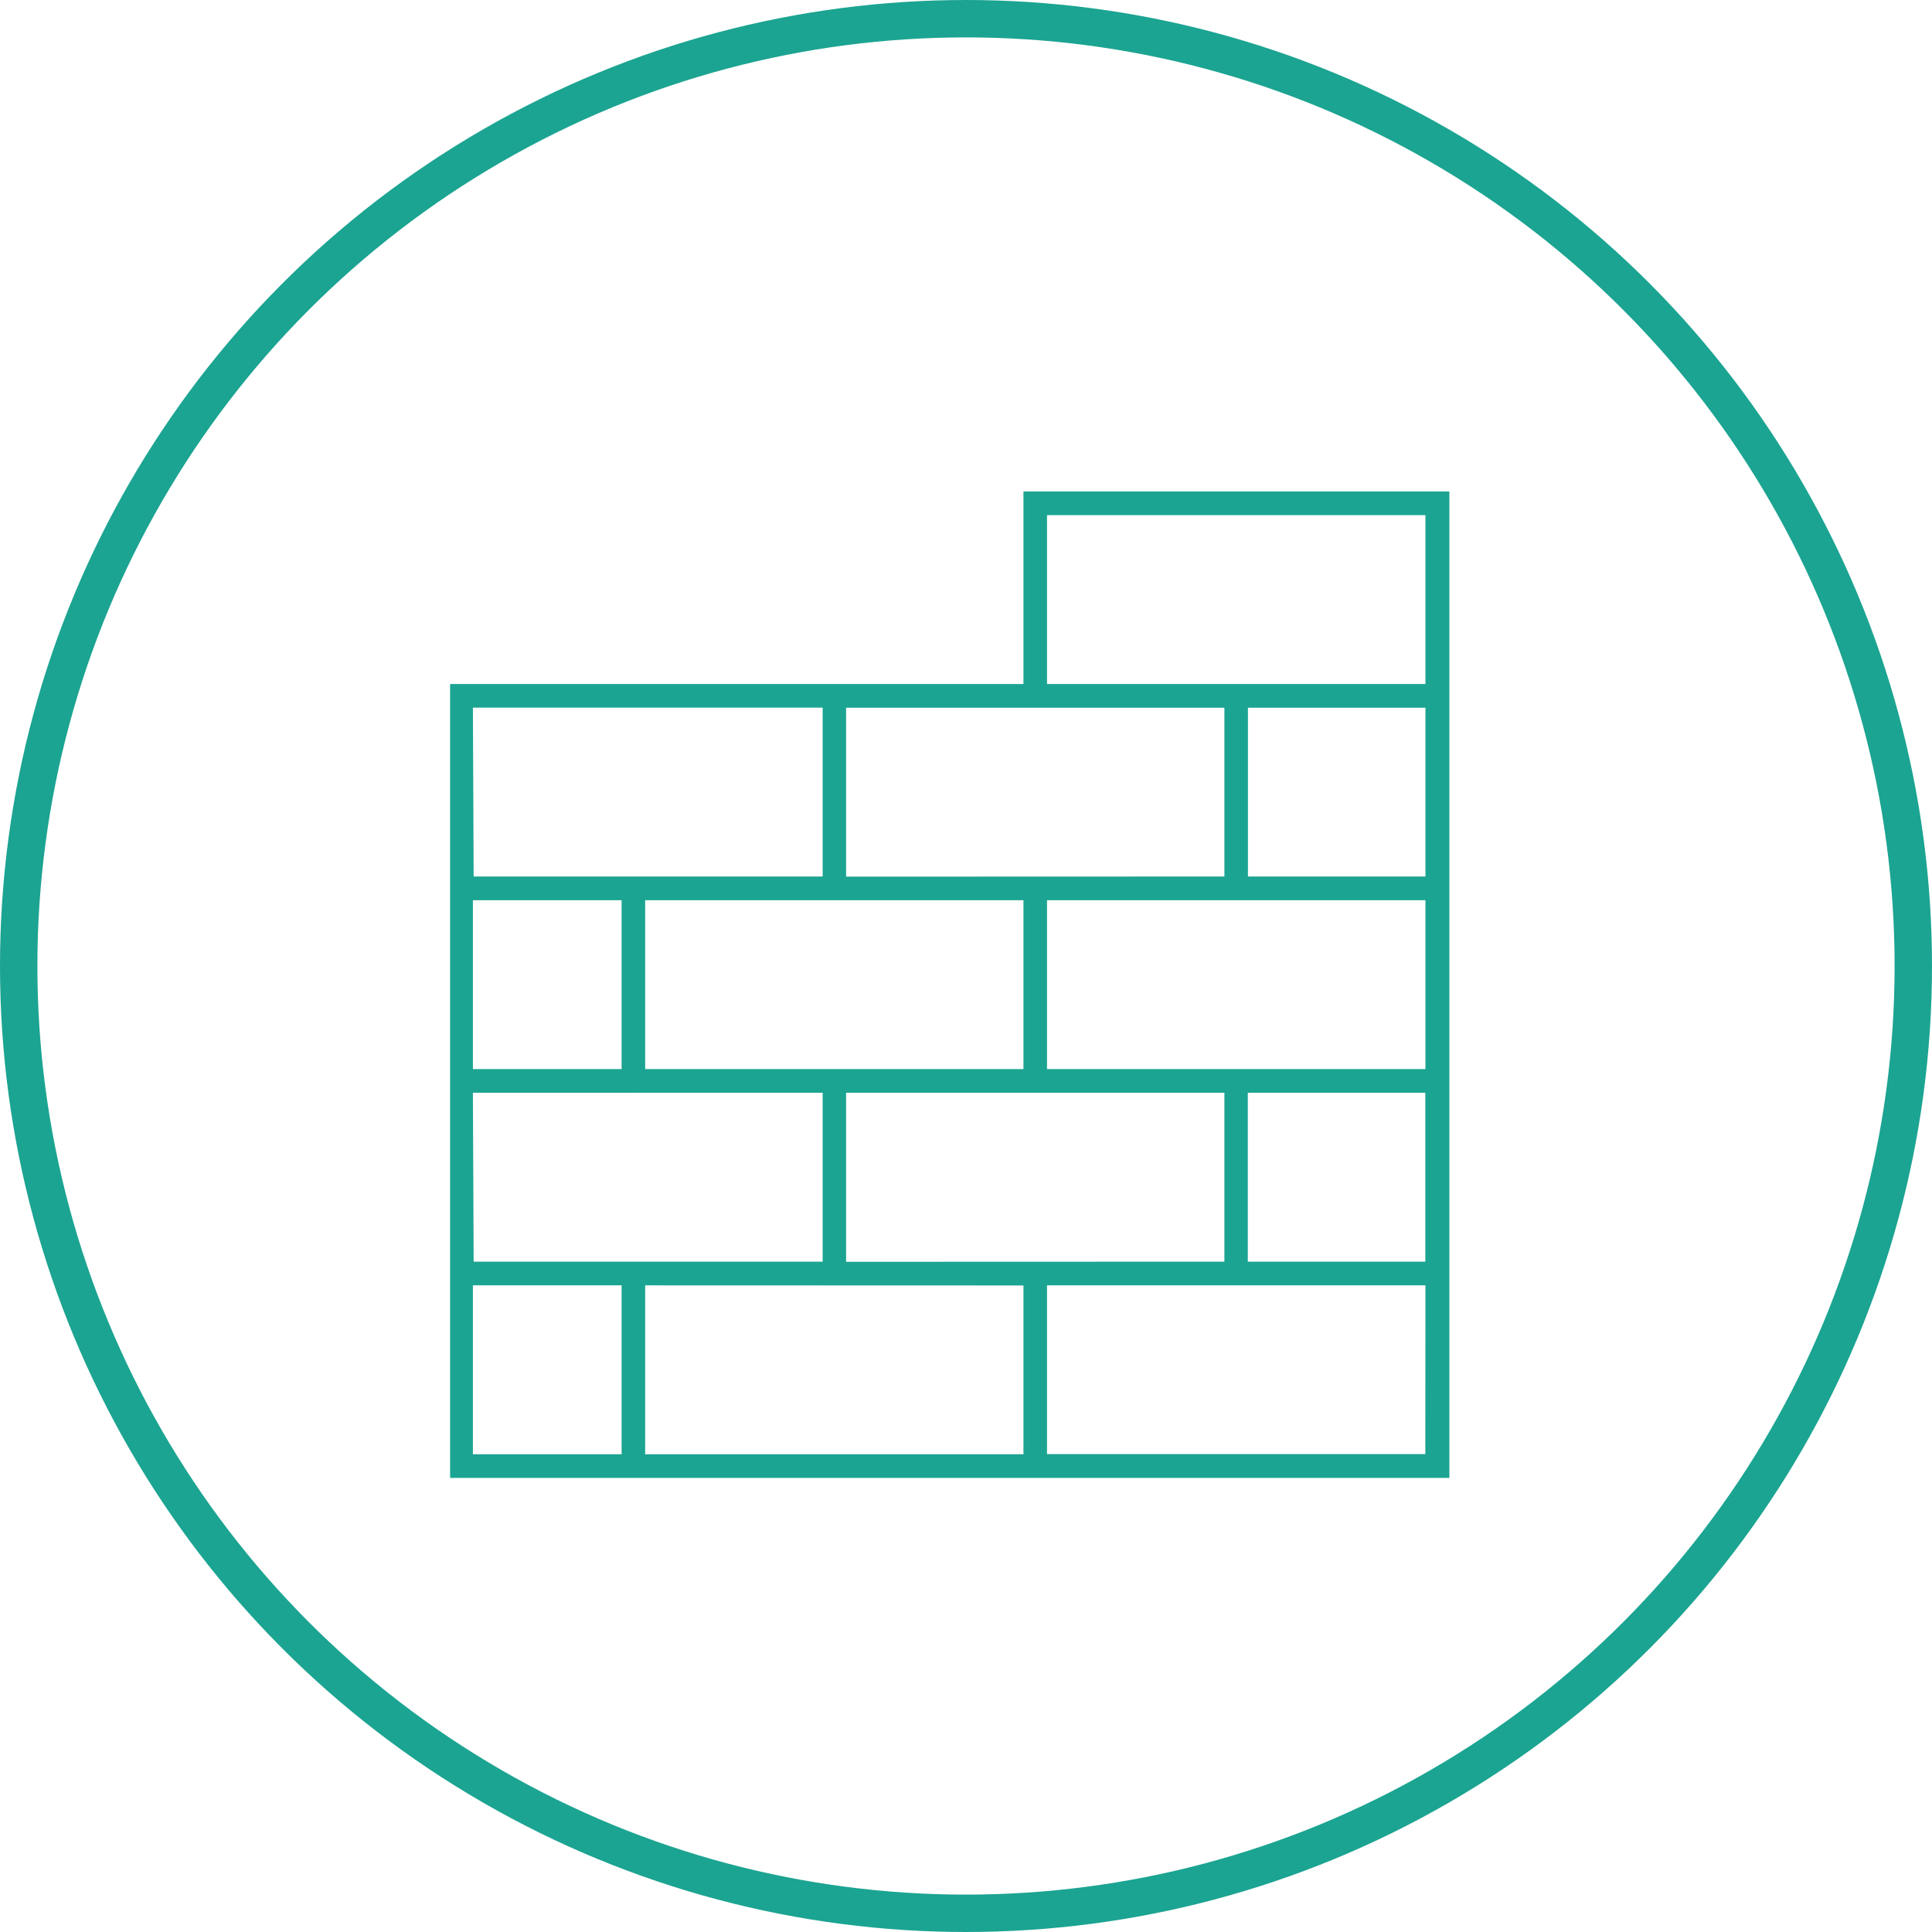
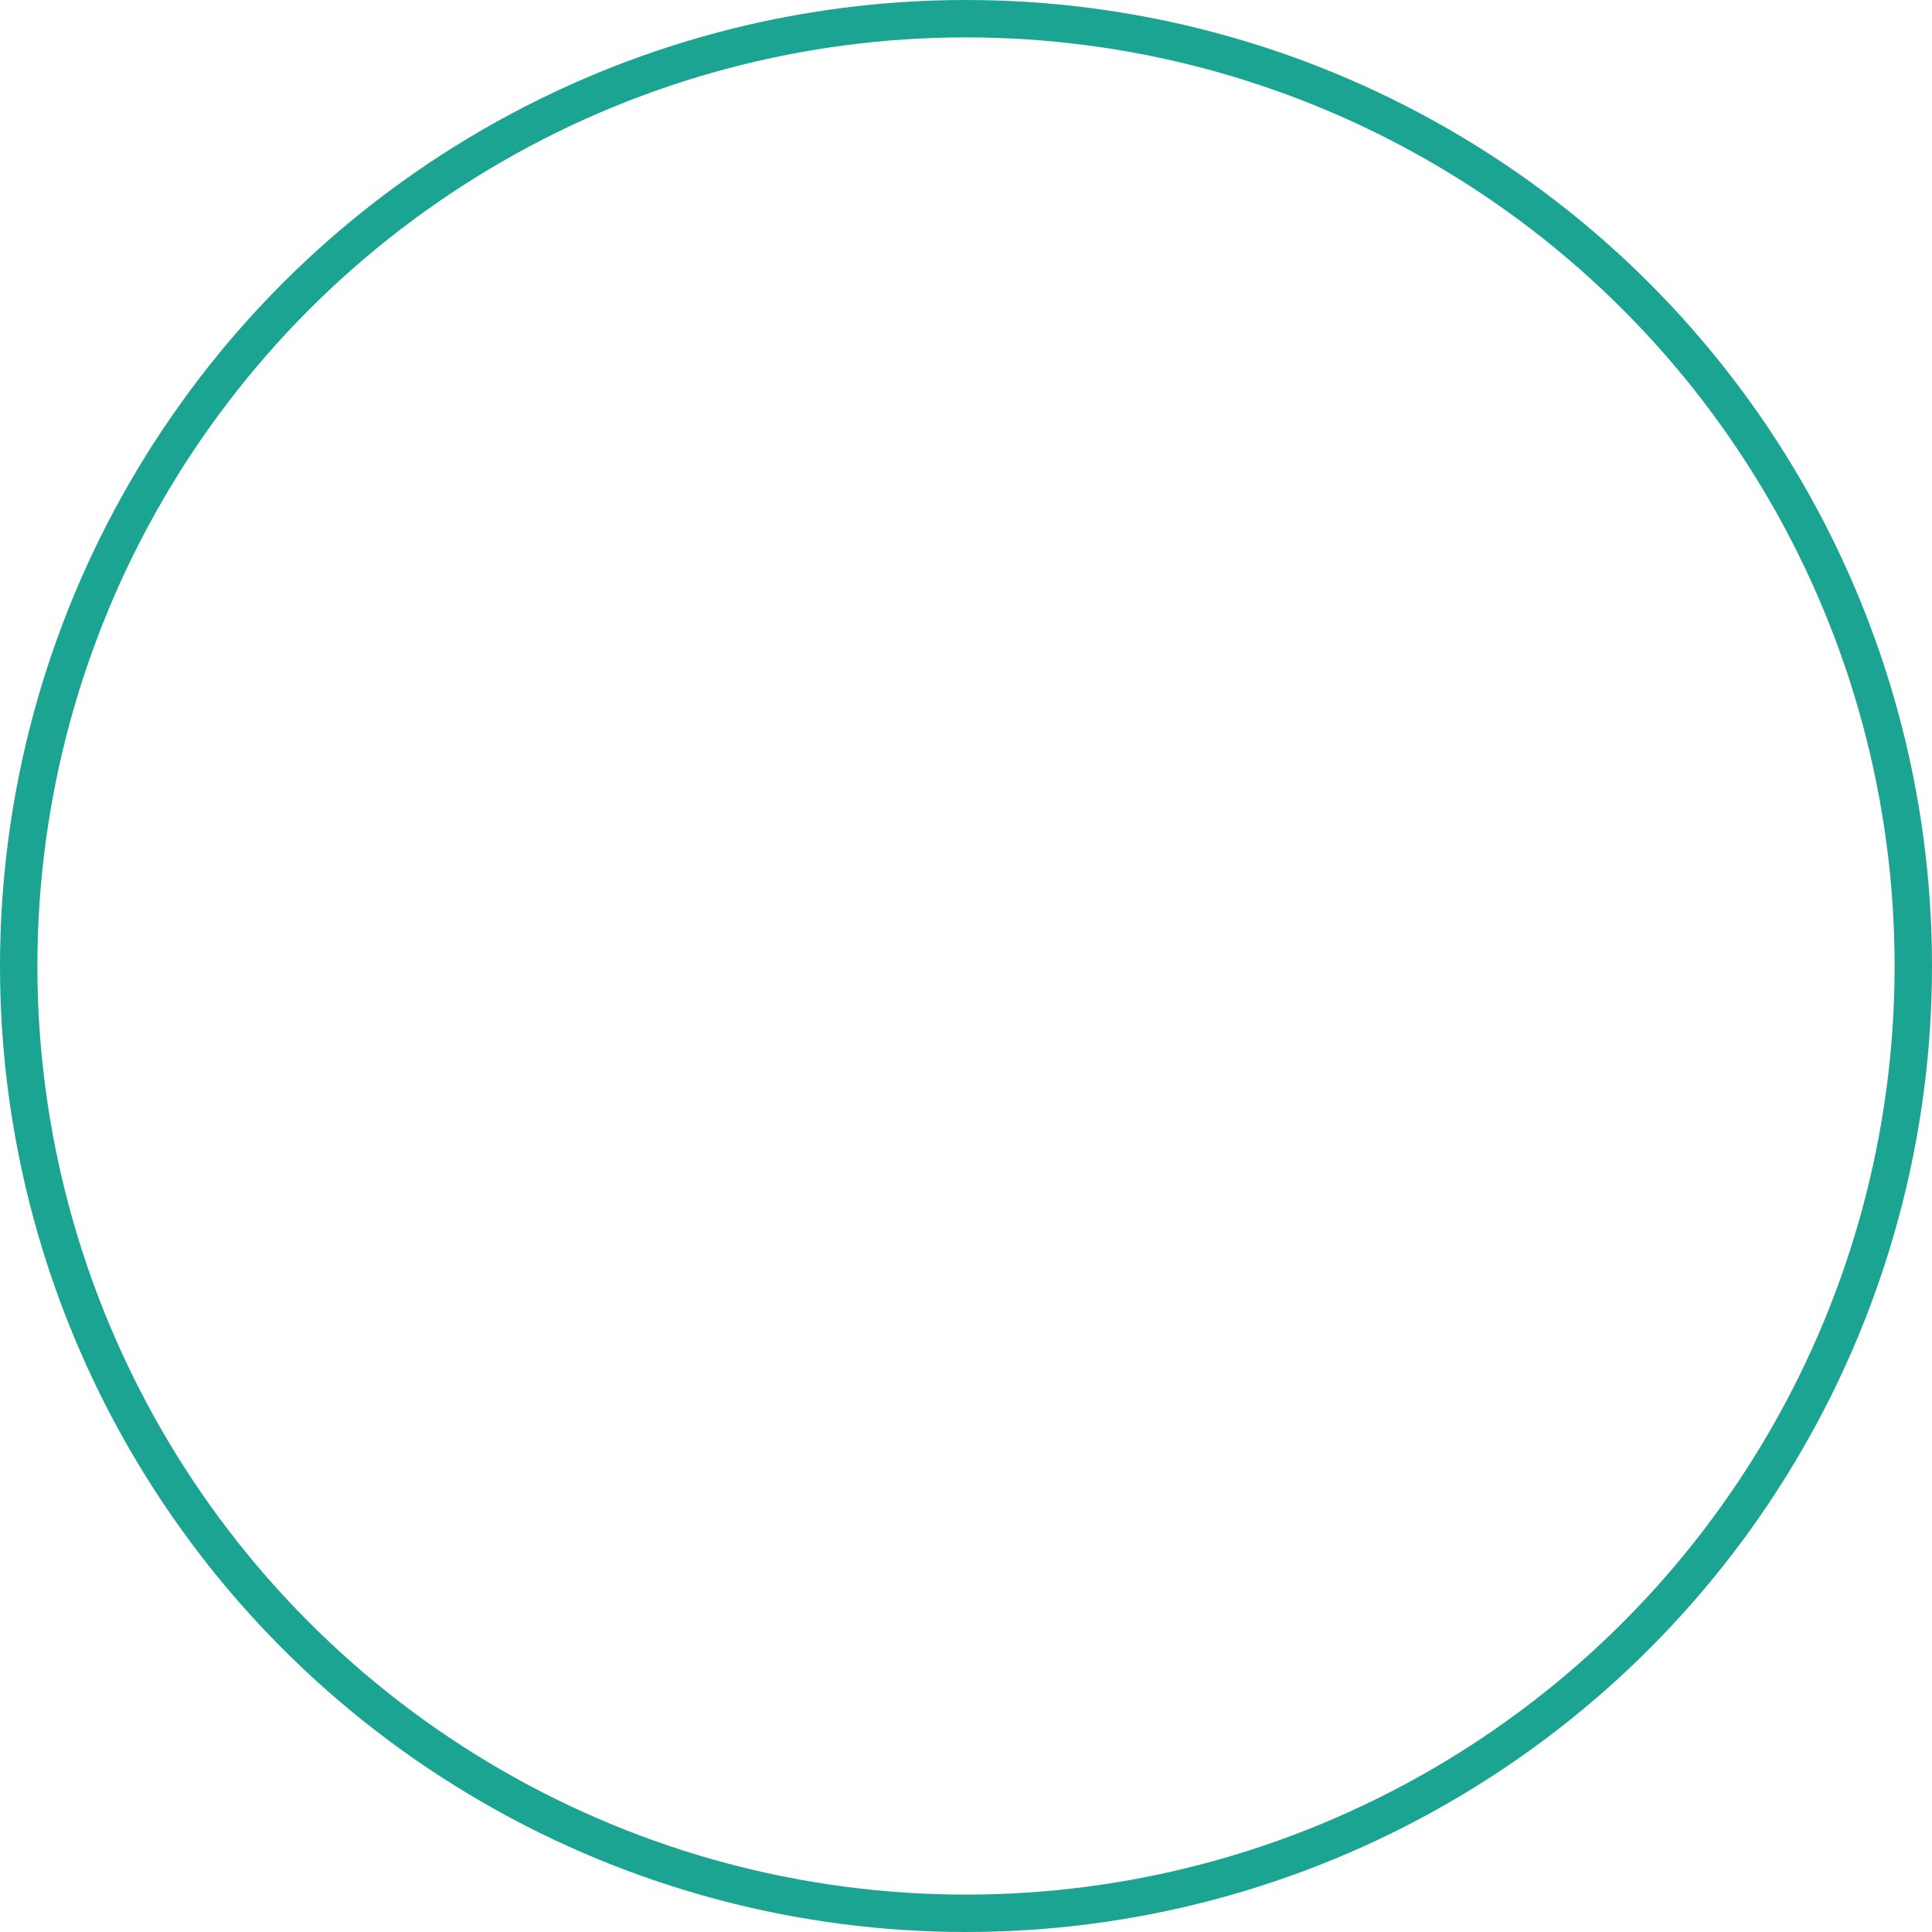
<svg xmlns="http://www.w3.org/2000/svg" viewBox="0 0 155 155">
  <defs>
    <style>.cls-1{fill:#1BA491;}.cls-2,.cls-3{fill:none;}.cls-3{stroke:#1BA491;stroke-width:3px;}</style>
  </defs>
  <g id="Ebene_2" data-name="Ebene 2">
    <g id="Ebene_1-2" data-name="Ebene 1">
-       <path id="Pfad_1002" data-name="Pfad 1002" class="cls-1" d="M82.11,39.43V54.88h-46v63.69h80.17V39.43ZM67.88,70.33V56.78H98.23V70.32Zm0,30.9V87.67H98.23v13.55Zm14.23,1.9v13.54H51.76V103.12ZM51.76,85.77V72.22H82.11V85.77Zm-13.82-29H66V70.32h-28Zm0,15.45H49.87V85.77H37.94Zm0,15.45H66v13.55h-28Zm0,15.45H49.87v13.55H37.94Zm76.41,13.54H84V103.12h30.36Zm-14.24-15.44V87.67h14.24v13.55ZM84,85.77V72.22h30.36V85.77Zm16.12-15.45V56.78h14.24V70.32ZM84,54.88V41.33h30.36V54.88Z" />
      <g id="Ellipse_4" data-name="Ellipse 4">
        <circle class="cls-2" cx="77.5" cy="77.5" r="77.5" />
        <circle class="cls-3" cx="77.5" cy="77.5" r="76" />
      </g>
    </g>
  </g>
</svg>